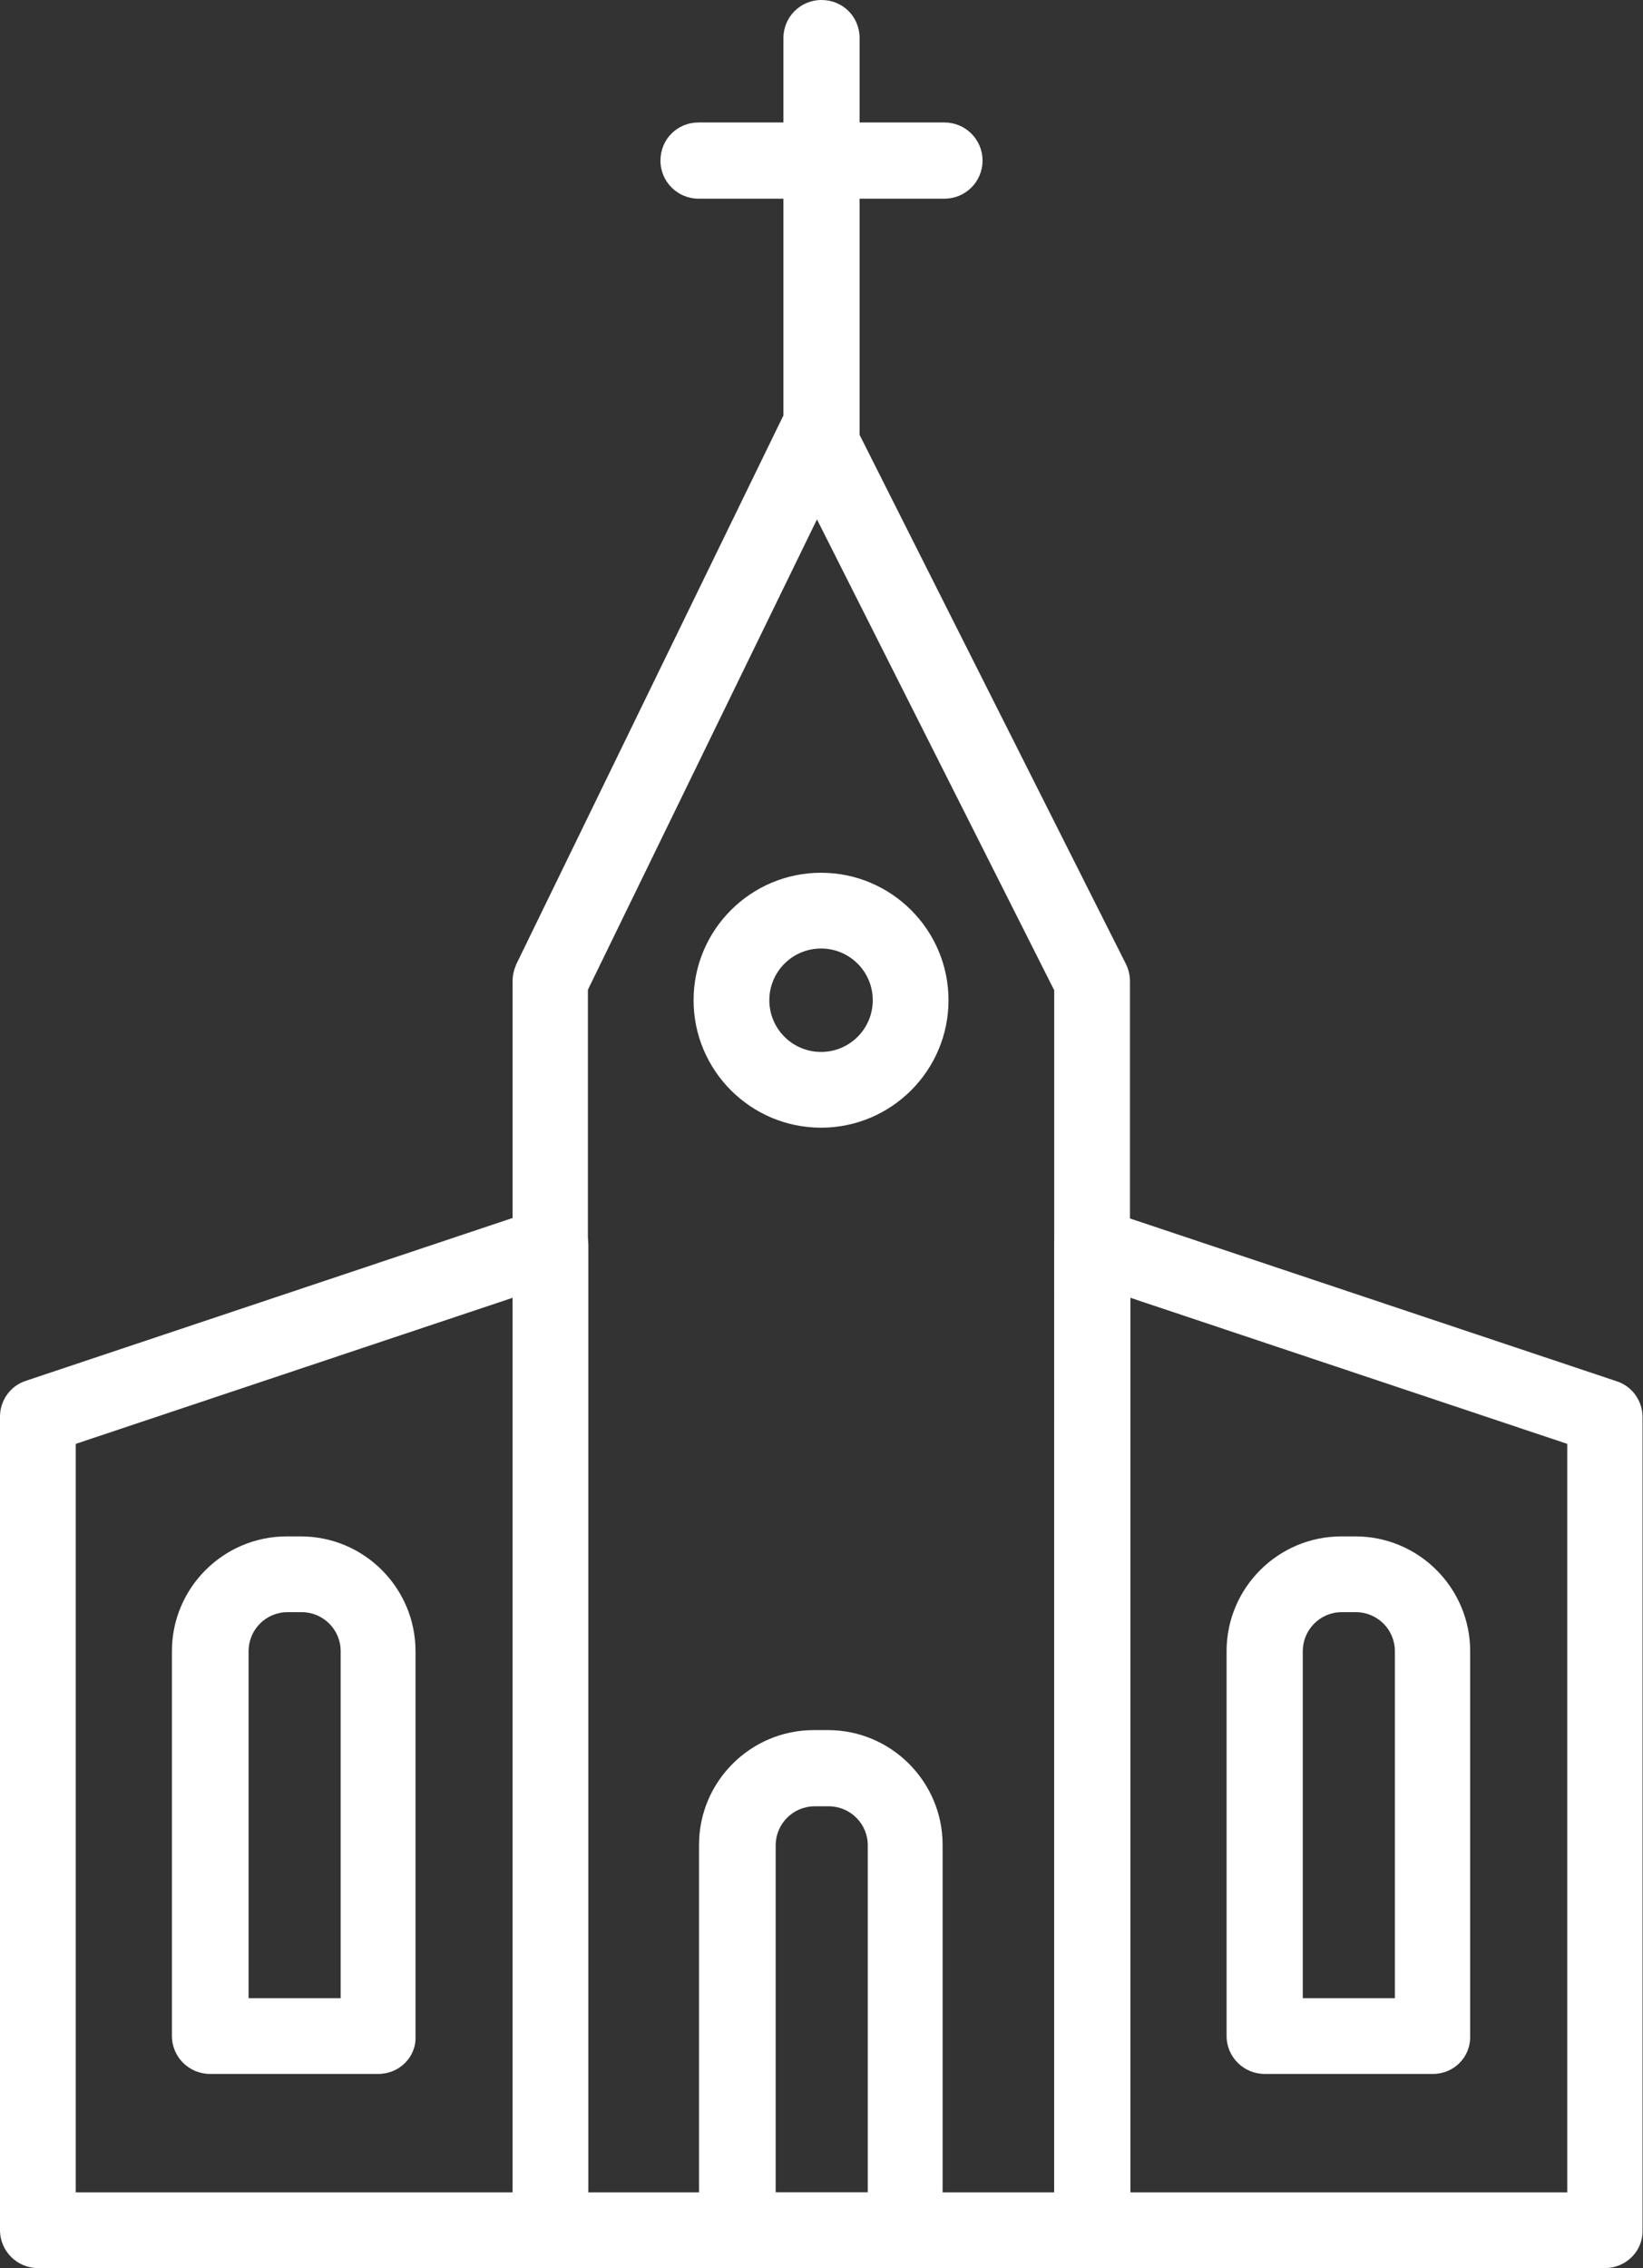
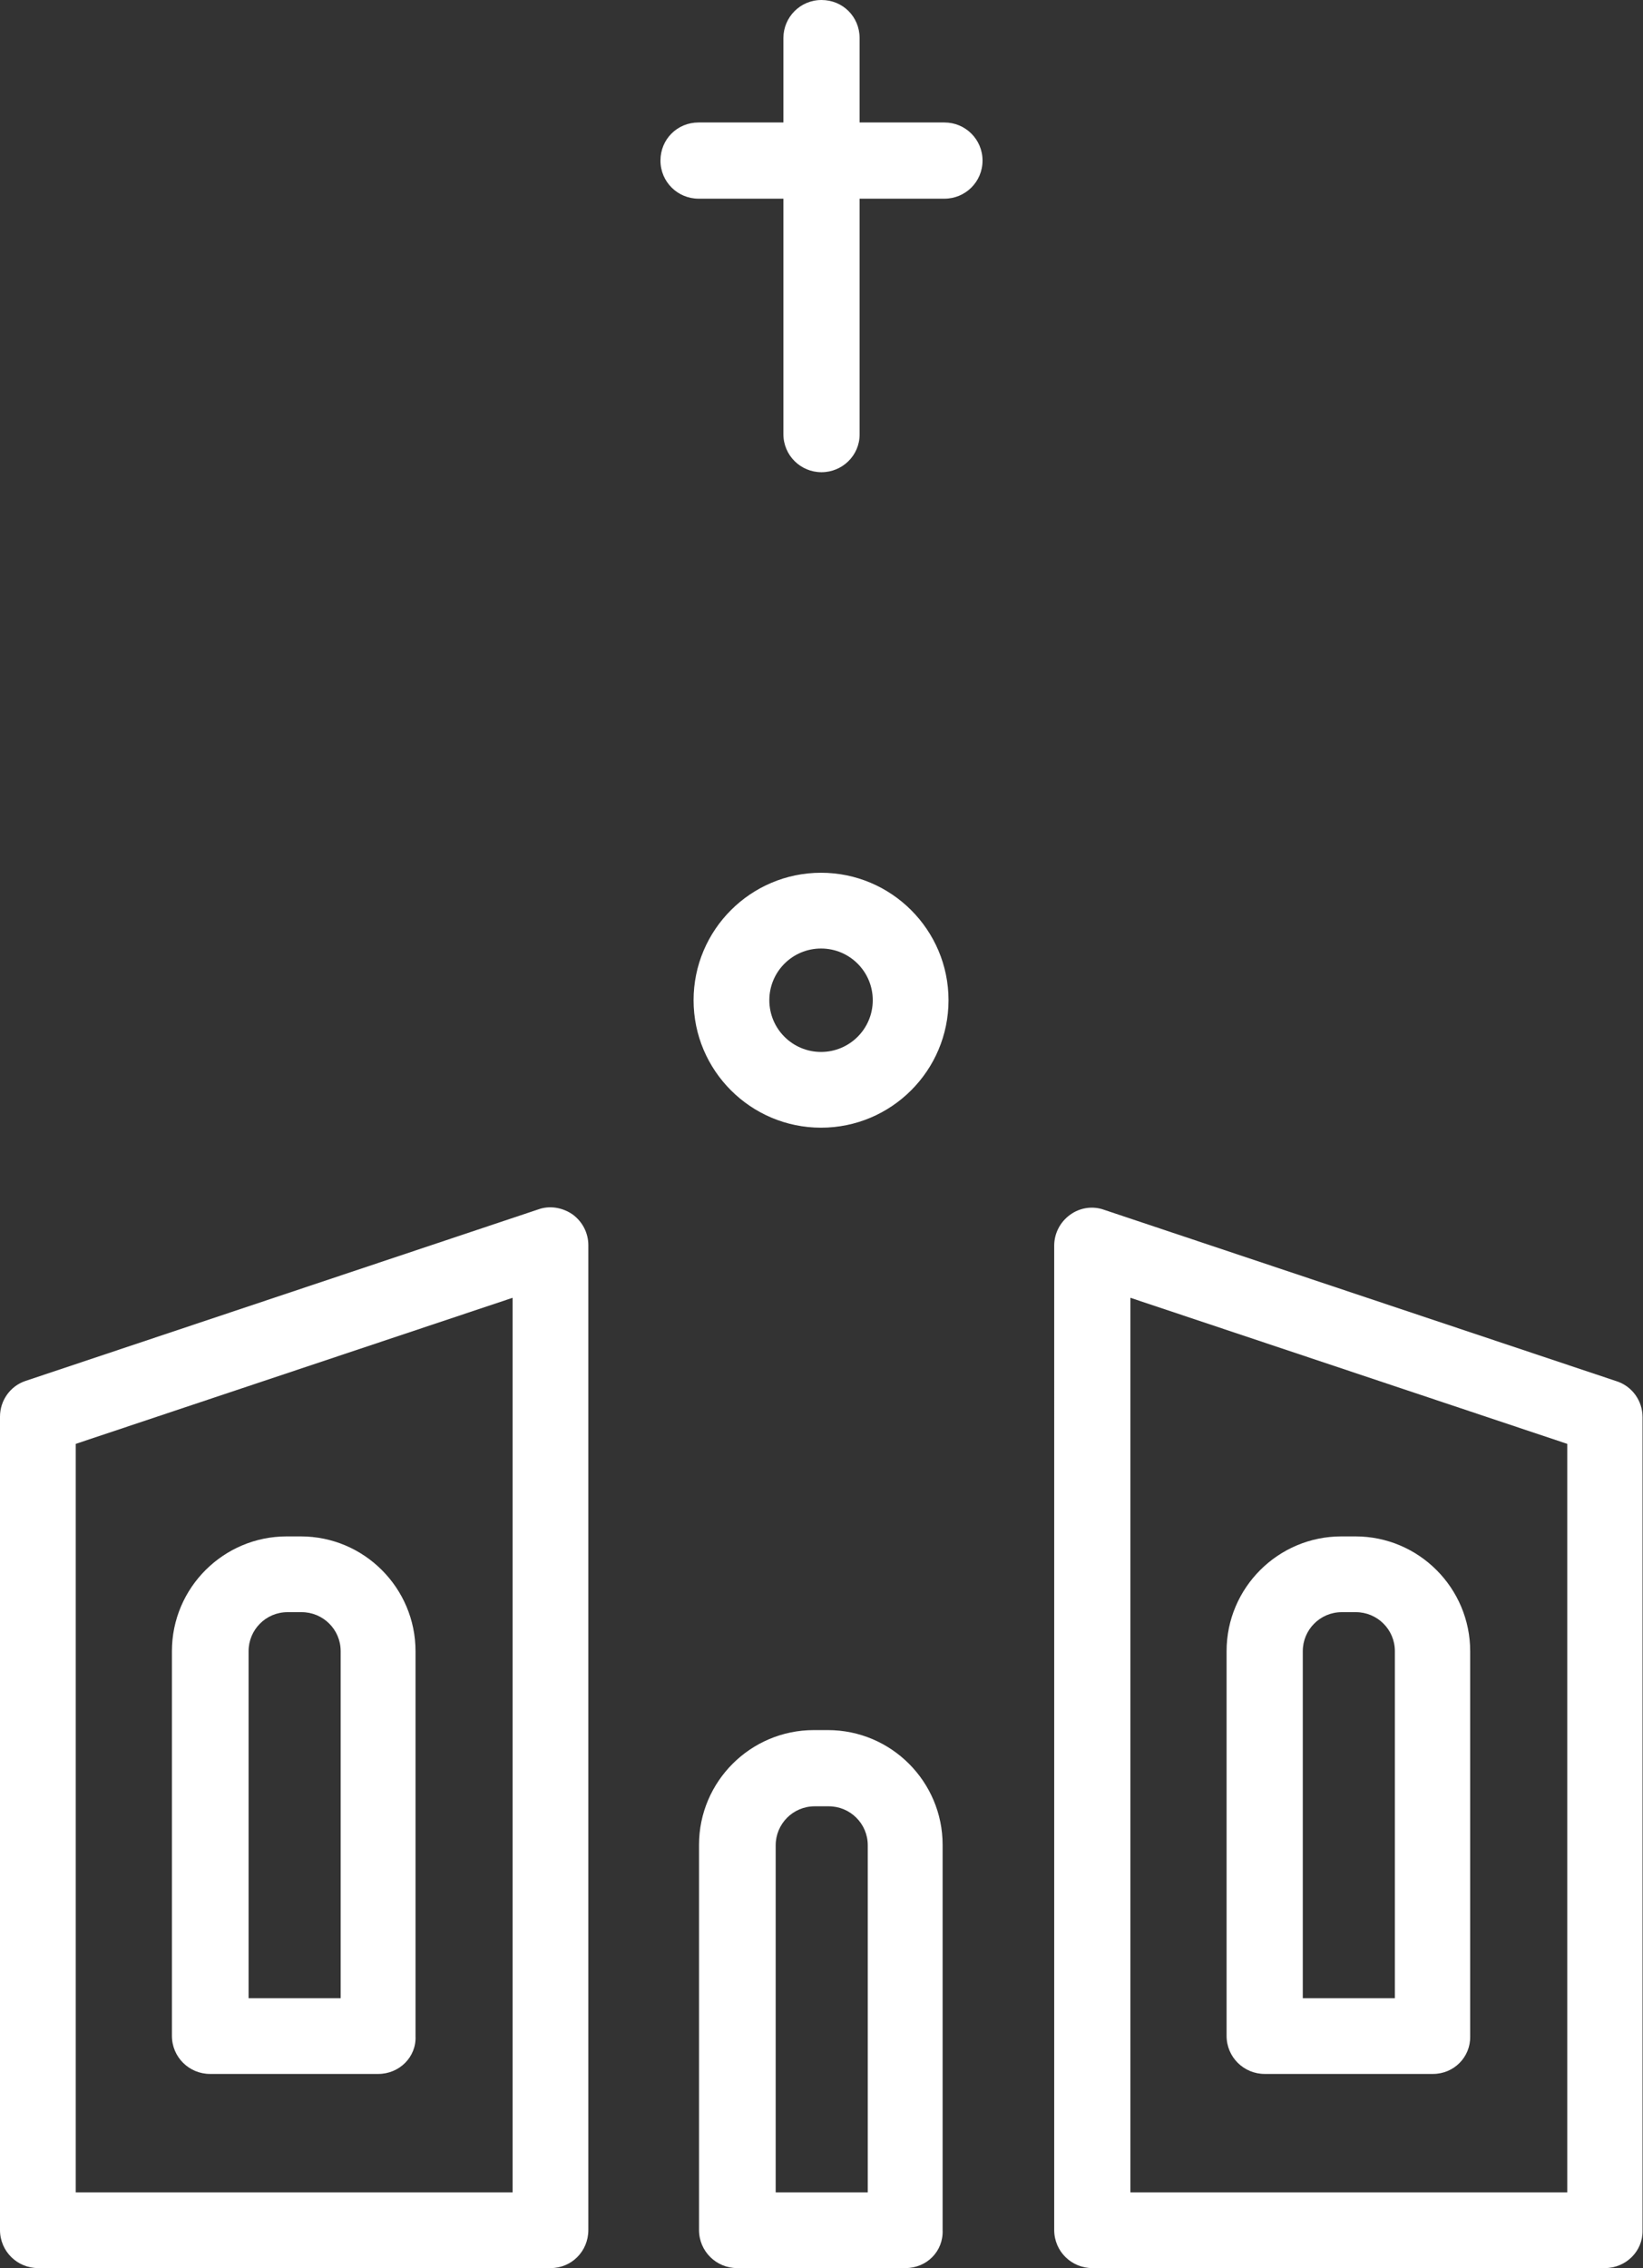
<svg xmlns="http://www.w3.org/2000/svg" fill="#ffffff" height="500" preserveAspectRatio="xMidYMid meet" version="1" viewBox="68.9 0.0 362.2 500.0" width="362.2" zoomAndPan="magnify">
  <rect x="68.9" y="0.0" width="362.2" height="500.0" fill="#333333" stroke="none" />
  <path d="M0 0H500V500H0z" fill="none" />
  <g>
    <g id="change1_7">
-       <path d="M309.7,500H190.3c-4.6,0-8.4-3.7-8.4-8.4V216.3c0-1.3,0.3-2.5,0.8-3.7l58.7-120.6c1.4-2.9,4.3-4.7,7.5-4.7 c3.1,0,6.1,1.8,7.5,4.6l60.7,120.6c0.6,1.2,0.9,2.5,0.9,3.8v275.3C318.1,496.3,314.3,500,309.7,500z M198.6,483.3h102.7v-265 l-52.3-103.8l-50.5,103.7V483.3z" />
-     </g>
+       </g>
    <g id="change1_4">
      <path d="M190.3,500h-113c-4.6,0-8.4-3.7-8.4-8.4V312.3c0-3.6,2.3-6.8,5.7-7.9l113-37.8c2.5-0.9,5.3-0.4,7.5,1.1 c2.2,1.6,3.5,4.1,3.5,6.8v217.1C198.6,496.3,194.9,500,190.3,500z M85.6,483.3h96.3V286.1l-96.3,32.2V483.3z" />
    </g>
    <g id="change1_8">
      <path d="M152.3,457.2h-37.1c-4.6,0-8.4-3.7-8.4-8.4V364c0-14,11.4-25.3,25.3-25.3h3.1c14,0,25.3,11.4,25.3,25.3v84.9 C160.7,453.5,156.9,457.2,152.3,457.2z M123.6,440.5H144V364c0-4.8-3.9-8.6-8.6-8.6h-3.1c-4.8,0-8.6,3.9-8.6,8.6V440.5z" />
    </g>
    <g id="change1_6">
      <path d="M249.9,248.6c-15.5,0-28.1-12.6-28.1-28.1s12.6-28.1,28.1-28.1S278,205,278,220.5S265.4,248.6,249.9,248.6z M249.9,209.1 c-6.3,0-11.4,5.1-11.4,11.4c0,6.3,5.1,11.4,11.4,11.4s11.4-5.1,11.4-11.4C261.3,214.2,256.2,209.1,249.9,209.1z" />
    </g>
    <g>
      <g id="change1_5">
        <path d="M250,104.1c-4.6,0-8.4-3.7-8.4-8.4V8.4c0-4.6,3.7-8.4,8.4-8.4s8.4,3.7,8.4,8.4v87.4C258.4,100.4,254.6,104.1,250,104.1z" />
      </g>
      <g id="change1_1">
        <path d="M277.1,43.8h-54.2c-4.6,0-8.4-3.7-8.4-8.4s3.7-8.4,8.4-8.4h54.2c4.6,0,8.4,3.7,8.4,8.4S281.7,43.8,277.1,43.8z" />
      </g>
    </g>
    <g id="change1_2">
      <path d="M422.7,500h-113c-4.6,0-8.4-3.7-8.4-8.4V274.6c0-2.7,1.3-5.2,3.5-6.8c2.2-1.6,5-2,7.5-1.1l113,37.8 c3.4,1.1,5.7,4.3,5.7,7.9v179.3C431.1,496.3,427.3,500,422.7,500z M318.1,483.3h96.3v-165l-96.3-32.2V483.3z" />
    </g>
    <g id="change1_3">
      <path d="M384.8,457.2h-37.1c-4.6,0-8.4-3.7-8.4-8.4V364c0-14,11.4-25.3,25.3-25.3h3.1c14,0,25.3,11.4,25.3,25.3v84.9 C393.1,453.5,389.4,457.2,384.8,457.2z M356,440.5h20.4V364c0-4.8-3.9-8.6-8.6-8.6h-3.1c-4.8,0-8.6,3.9-8.6,8.6V440.5z" />
    </g>
    <g id="change1_9">
      <path d="M268.5,500h-37.1c-4.6,0-8.4-3.7-8.4-8.4v-84.9c0-14,11.4-25.3,25.3-25.3h3.1c14,0,25.3,11.4,25.3,25.3v84.9 C276.9,496.3,273.2,500,268.5,500z M239.8,483.3h20.4v-76.5c0-4.8-3.9-8.6-8.6-8.6h-3.1c-4.8,0-8.6,3.9-8.6,8.6V483.3z" />
    </g>
  </g>
</svg>